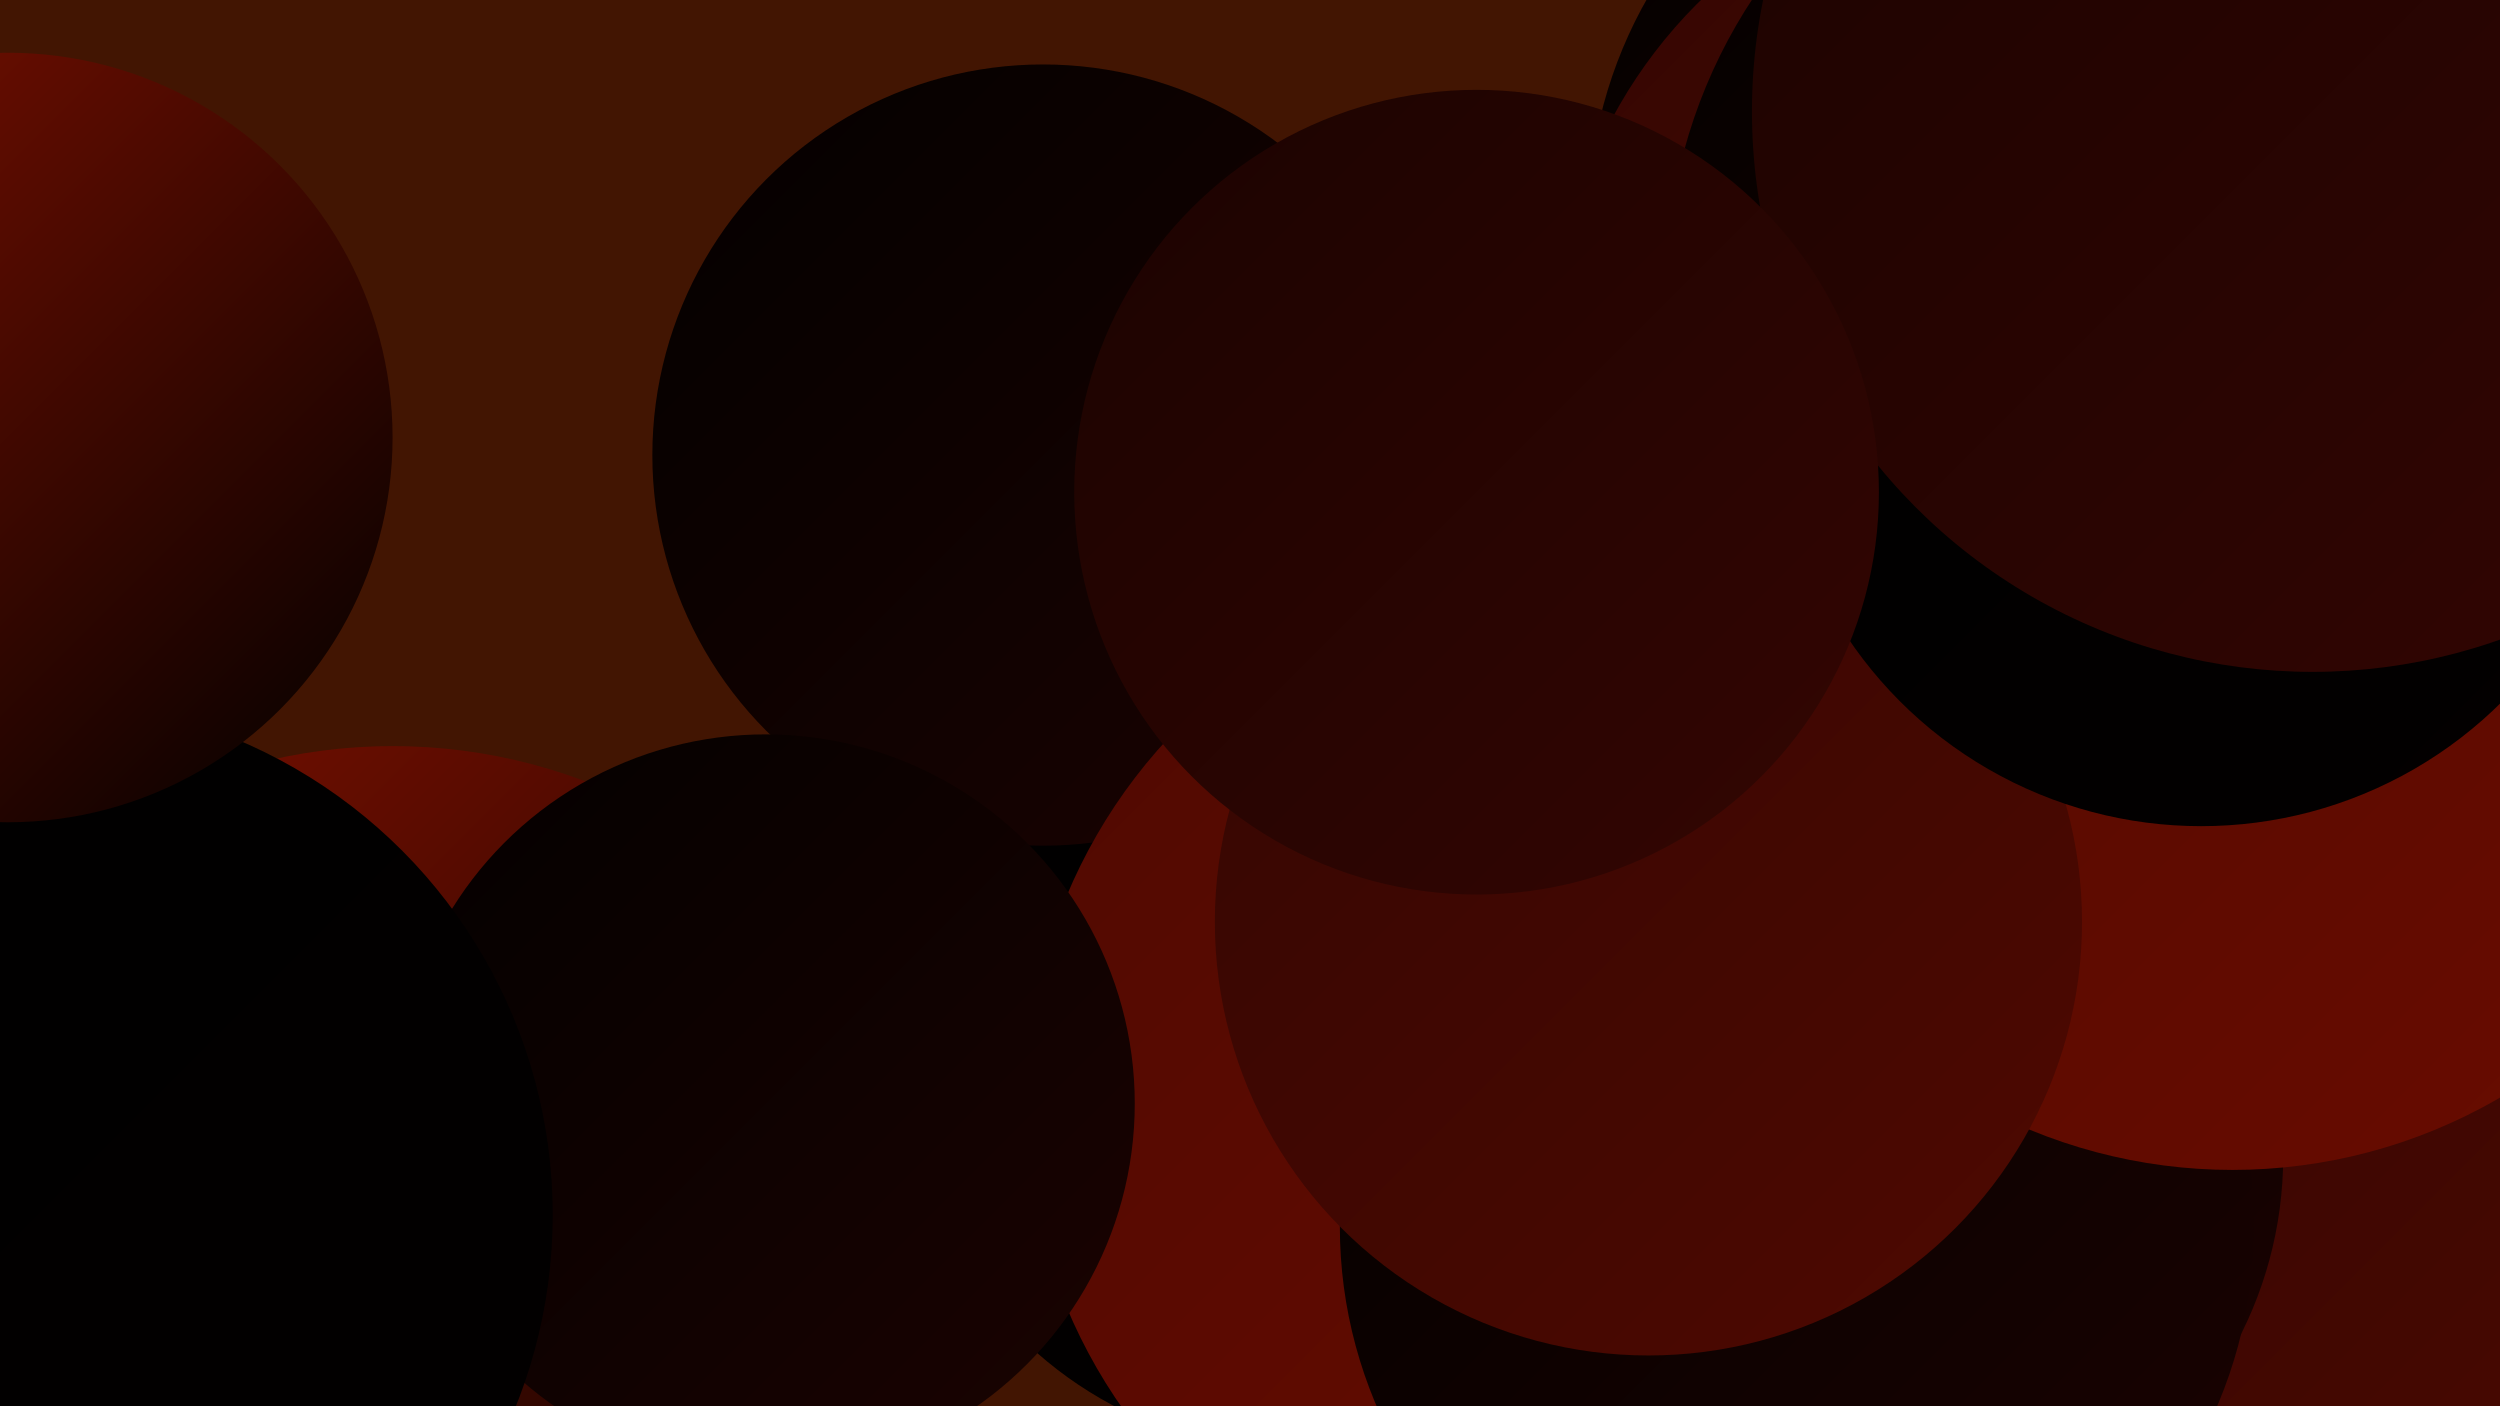
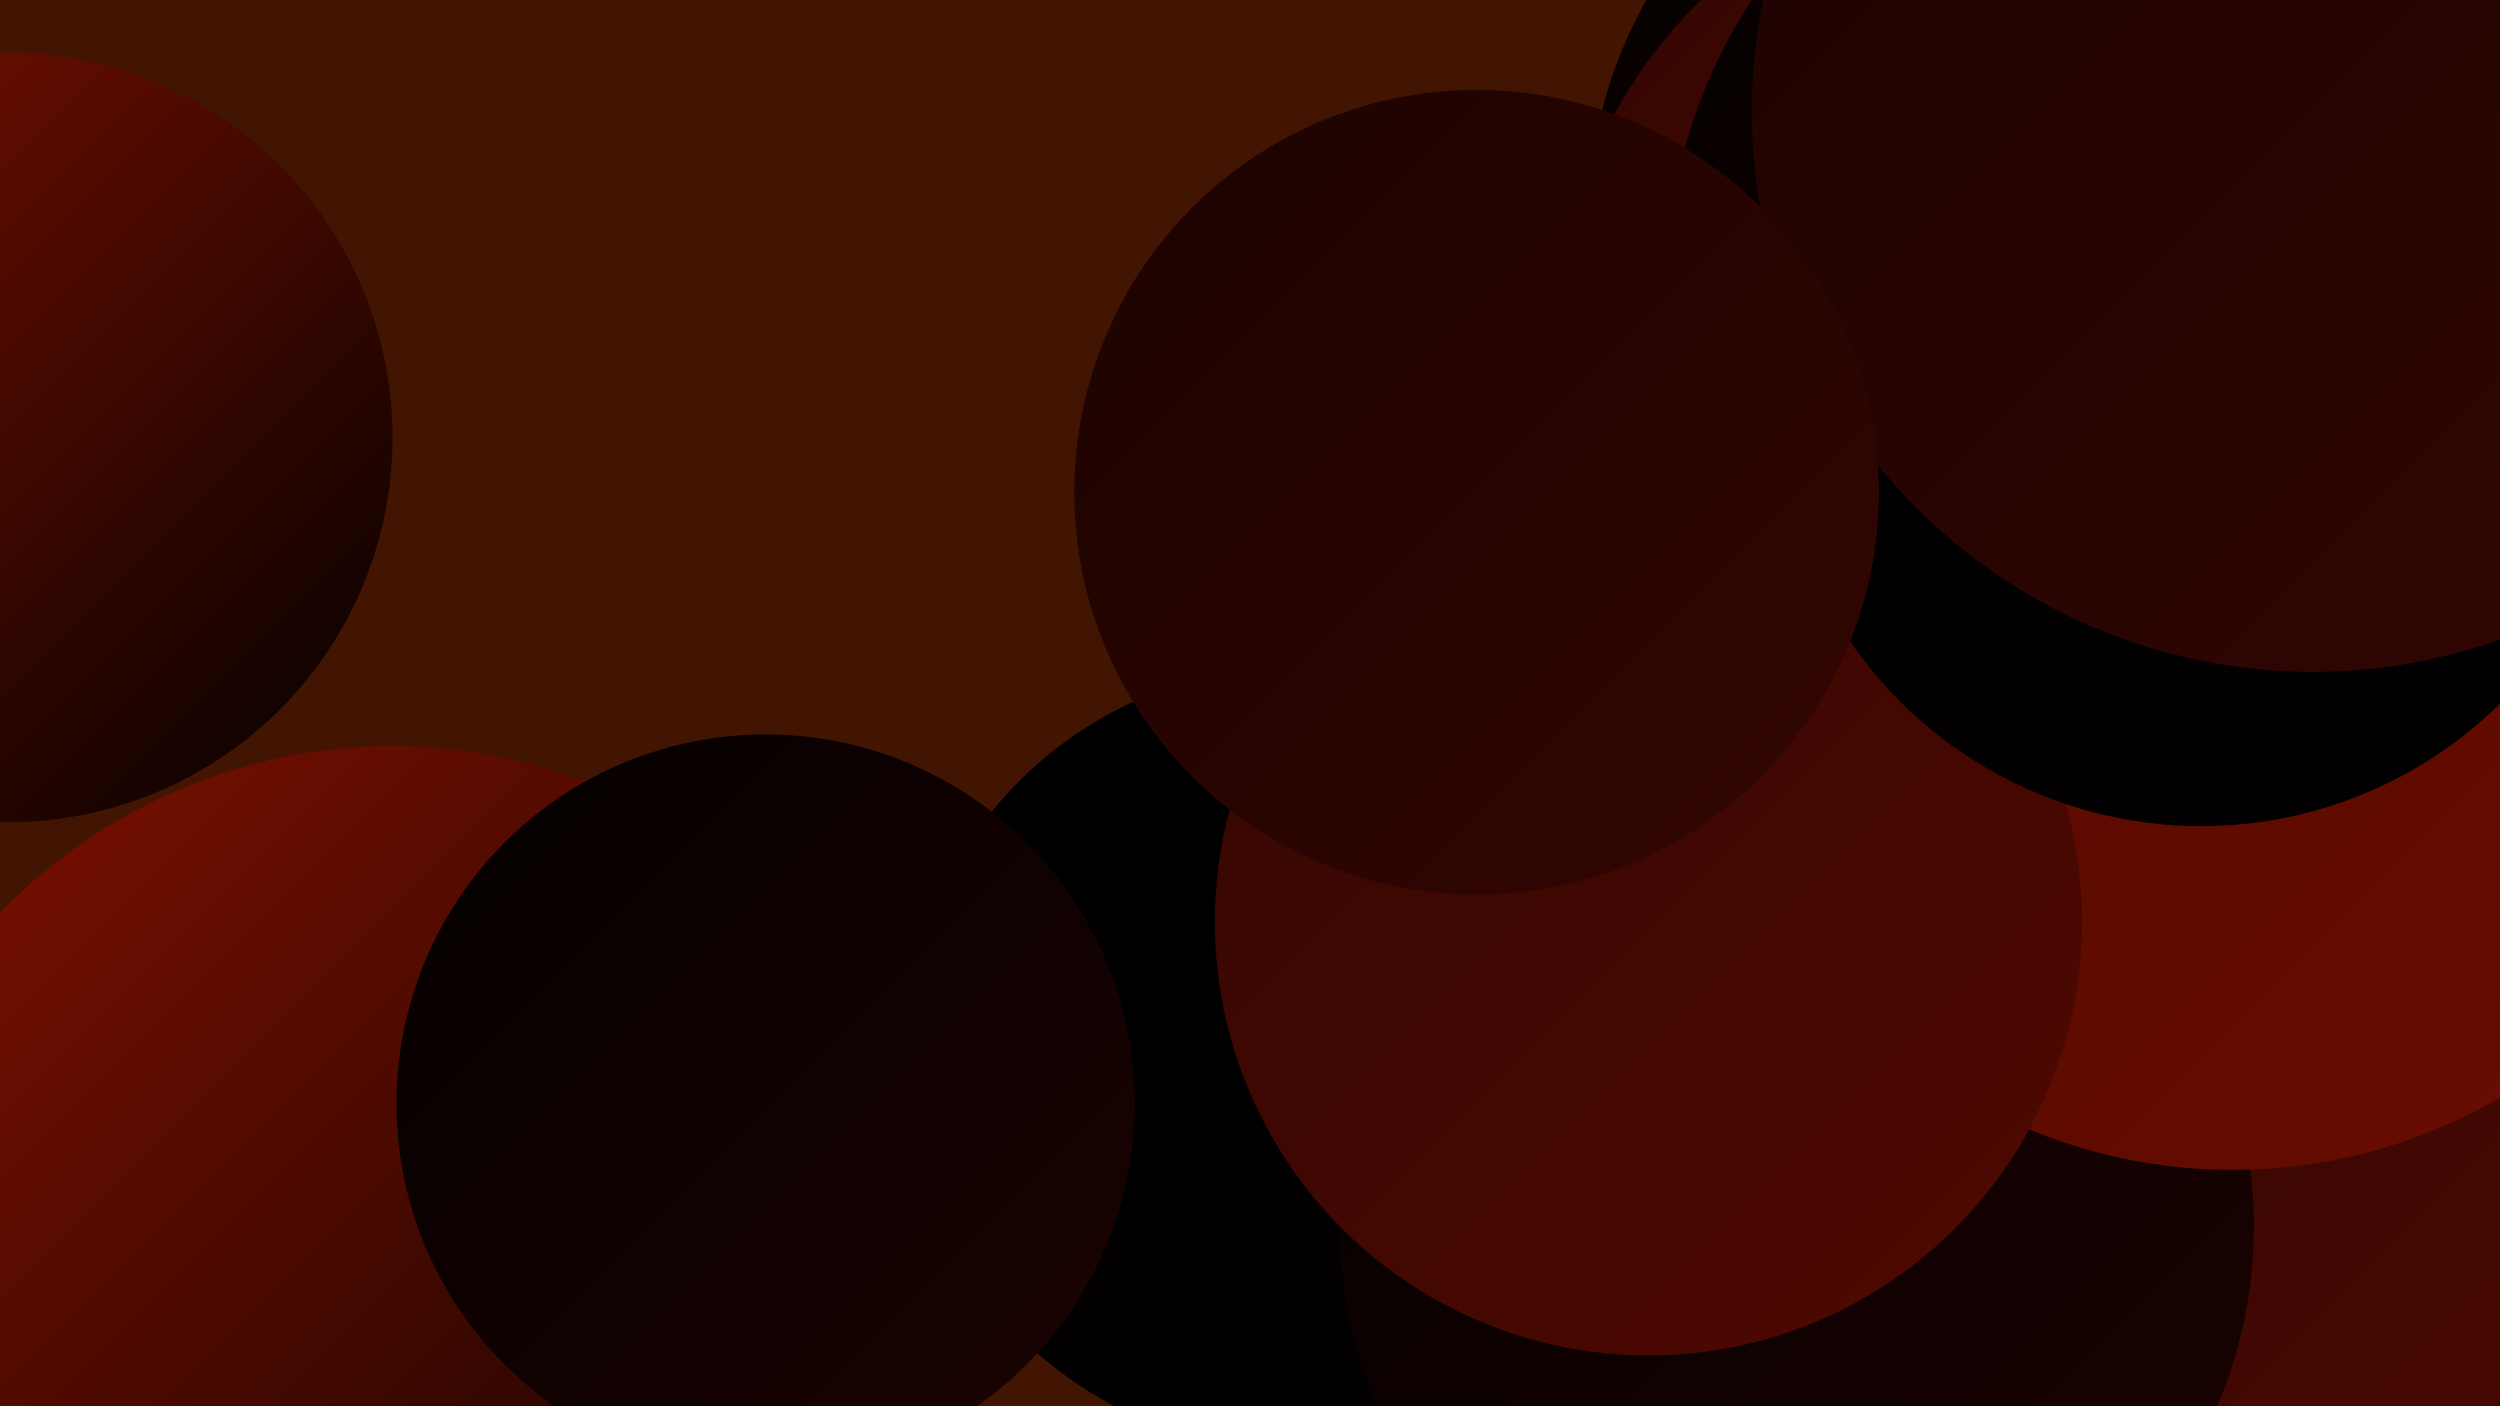
<svg xmlns="http://www.w3.org/2000/svg" width="1280" height="720">
  <defs>
    <linearGradient id="grad0" x1="0%" y1="0%" x2="100%" y2="100%">
      <stop offset="0%" style="stop-color:#000000;stop-opacity:1" />
      <stop offset="100%" style="stop-color:#030000;stop-opacity:1" />
    </linearGradient>
    <linearGradient id="grad1" x1="0%" y1="0%" x2="100%" y2="100%">
      <stop offset="0%" style="stop-color:#030000;stop-opacity:1" />
      <stop offset="100%" style="stop-color:#1b0301;stop-opacity:1" />
    </linearGradient>
    <linearGradient id="grad2" x1="0%" y1="0%" x2="100%" y2="100%">
      <stop offset="0%" style="stop-color:#1b0301;stop-opacity:1" />
      <stop offset="100%" style="stop-color:#340602;stop-opacity:1" />
    </linearGradient>
    <linearGradient id="grad3" x1="0%" y1="0%" x2="100%" y2="100%">
      <stop offset="0%" style="stop-color:#340602;stop-opacity:1" />
      <stop offset="100%" style="stop-color:#4f0901;stop-opacity:1" />
    </linearGradient>
    <linearGradient id="grad4" x1="0%" y1="0%" x2="100%" y2="100%">
      <stop offset="0%" style="stop-color:#4f0901;stop-opacity:1" />
      <stop offset="100%" style="stop-color:#6a0c00;stop-opacity:1" />
    </linearGradient>
    <linearGradient id="grad5" x1="0%" y1="0%" x2="100%" y2="100%">
      <stop offset="0%" style="stop-color:#6a0c00;stop-opacity:1" />
      <stop offset="100%" style="stop-color:#831100;stop-opacity:1" />
    </linearGradient>
    <linearGradient id="grad6" x1="0%" y1="0%" x2="100%" y2="100%">
      <stop offset="0%" style="stop-color:#831100;stop-opacity:1" />
      <stop offset="100%" style="stop-color:#000000;stop-opacity:1" />
    </linearGradient>
  </defs>
  <rect width="1280" height="720" fill="#421502" />
  <circle cx="1258" cy="600" r="243" fill="url(#grad3)" />
  <circle cx="1139" cy="231" r="243" fill="url(#grad4)" />
  <circle cx="664" cy="542" r="201" fill="url(#grad0)" />
-   <circle cx="966" cy="592" r="203" fill="url(#grad1)" />
-   <circle cx="534" cy="233" r="200" fill="url(#grad1)" />
-   <circle cx="798" cy="564" r="273" fill="url(#grad4)" />
  <circle cx="201" cy="661" r="279" fill="url(#grad6)" />
  <circle cx="1045" cy="114" r="232" fill="url(#grad1)" />
  <circle cx="1089" cy="309" r="260" fill="url(#grad5)" />
  <circle cx="1045" cy="178" r="249" fill="url(#grad3)" />
  <circle cx="920" cy="628" r="234" fill="url(#grad1)" />
  <circle cx="1121" cy="147" r="268" fill="url(#grad1)" />
  <circle cx="1143" cy="327" r="272" fill="url(#grad4)" />
  <circle cx="392" cy="565" r="189" fill="url(#grad1)" />
  <circle cx="844" cy="472" r="222" fill="url(#grad3)" />
  <circle cx="1127" cy="205" r="218" fill="url(#grad0)" />
-   <circle cx="19" cy="622" r="264" fill="url(#grad0)" />
  <circle cx="1184" cy="57" r="287" fill="url(#grad2)" />
  <circle cx="756" cy="252" r="206" fill="url(#grad2)" />
  <circle cx="4" cy="224" r="197" fill="url(#grad6)" />
</svg>